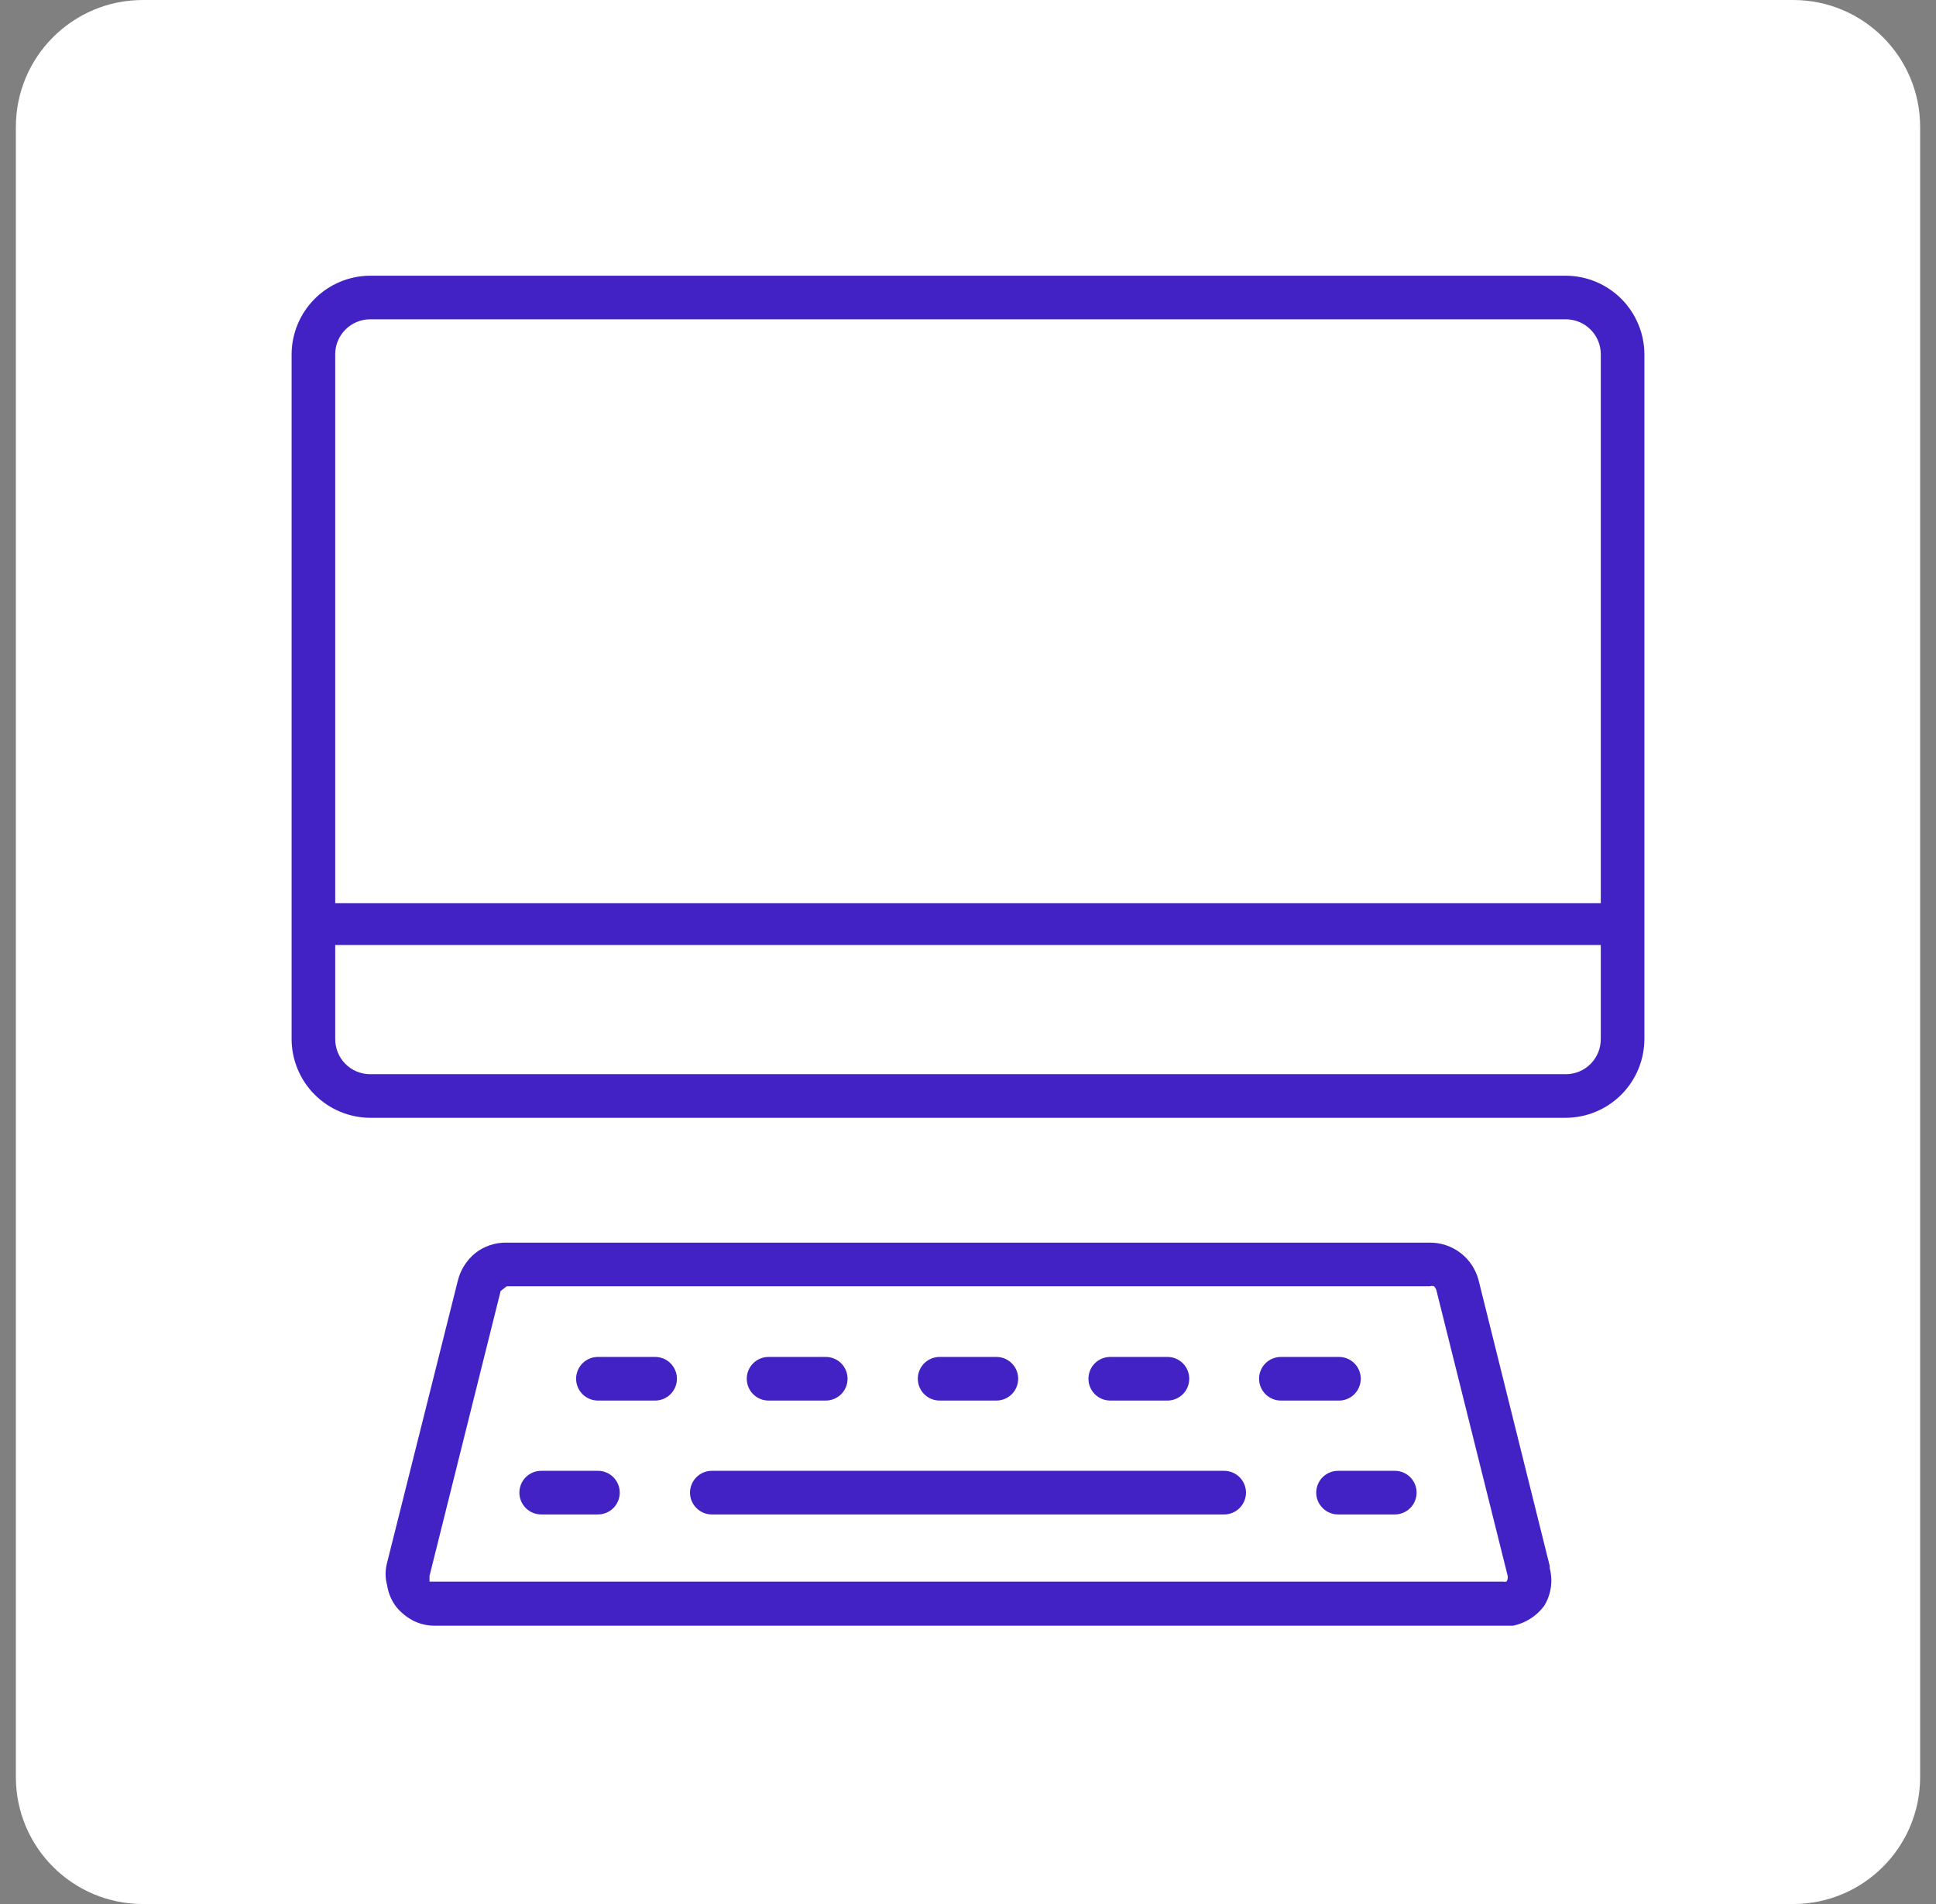
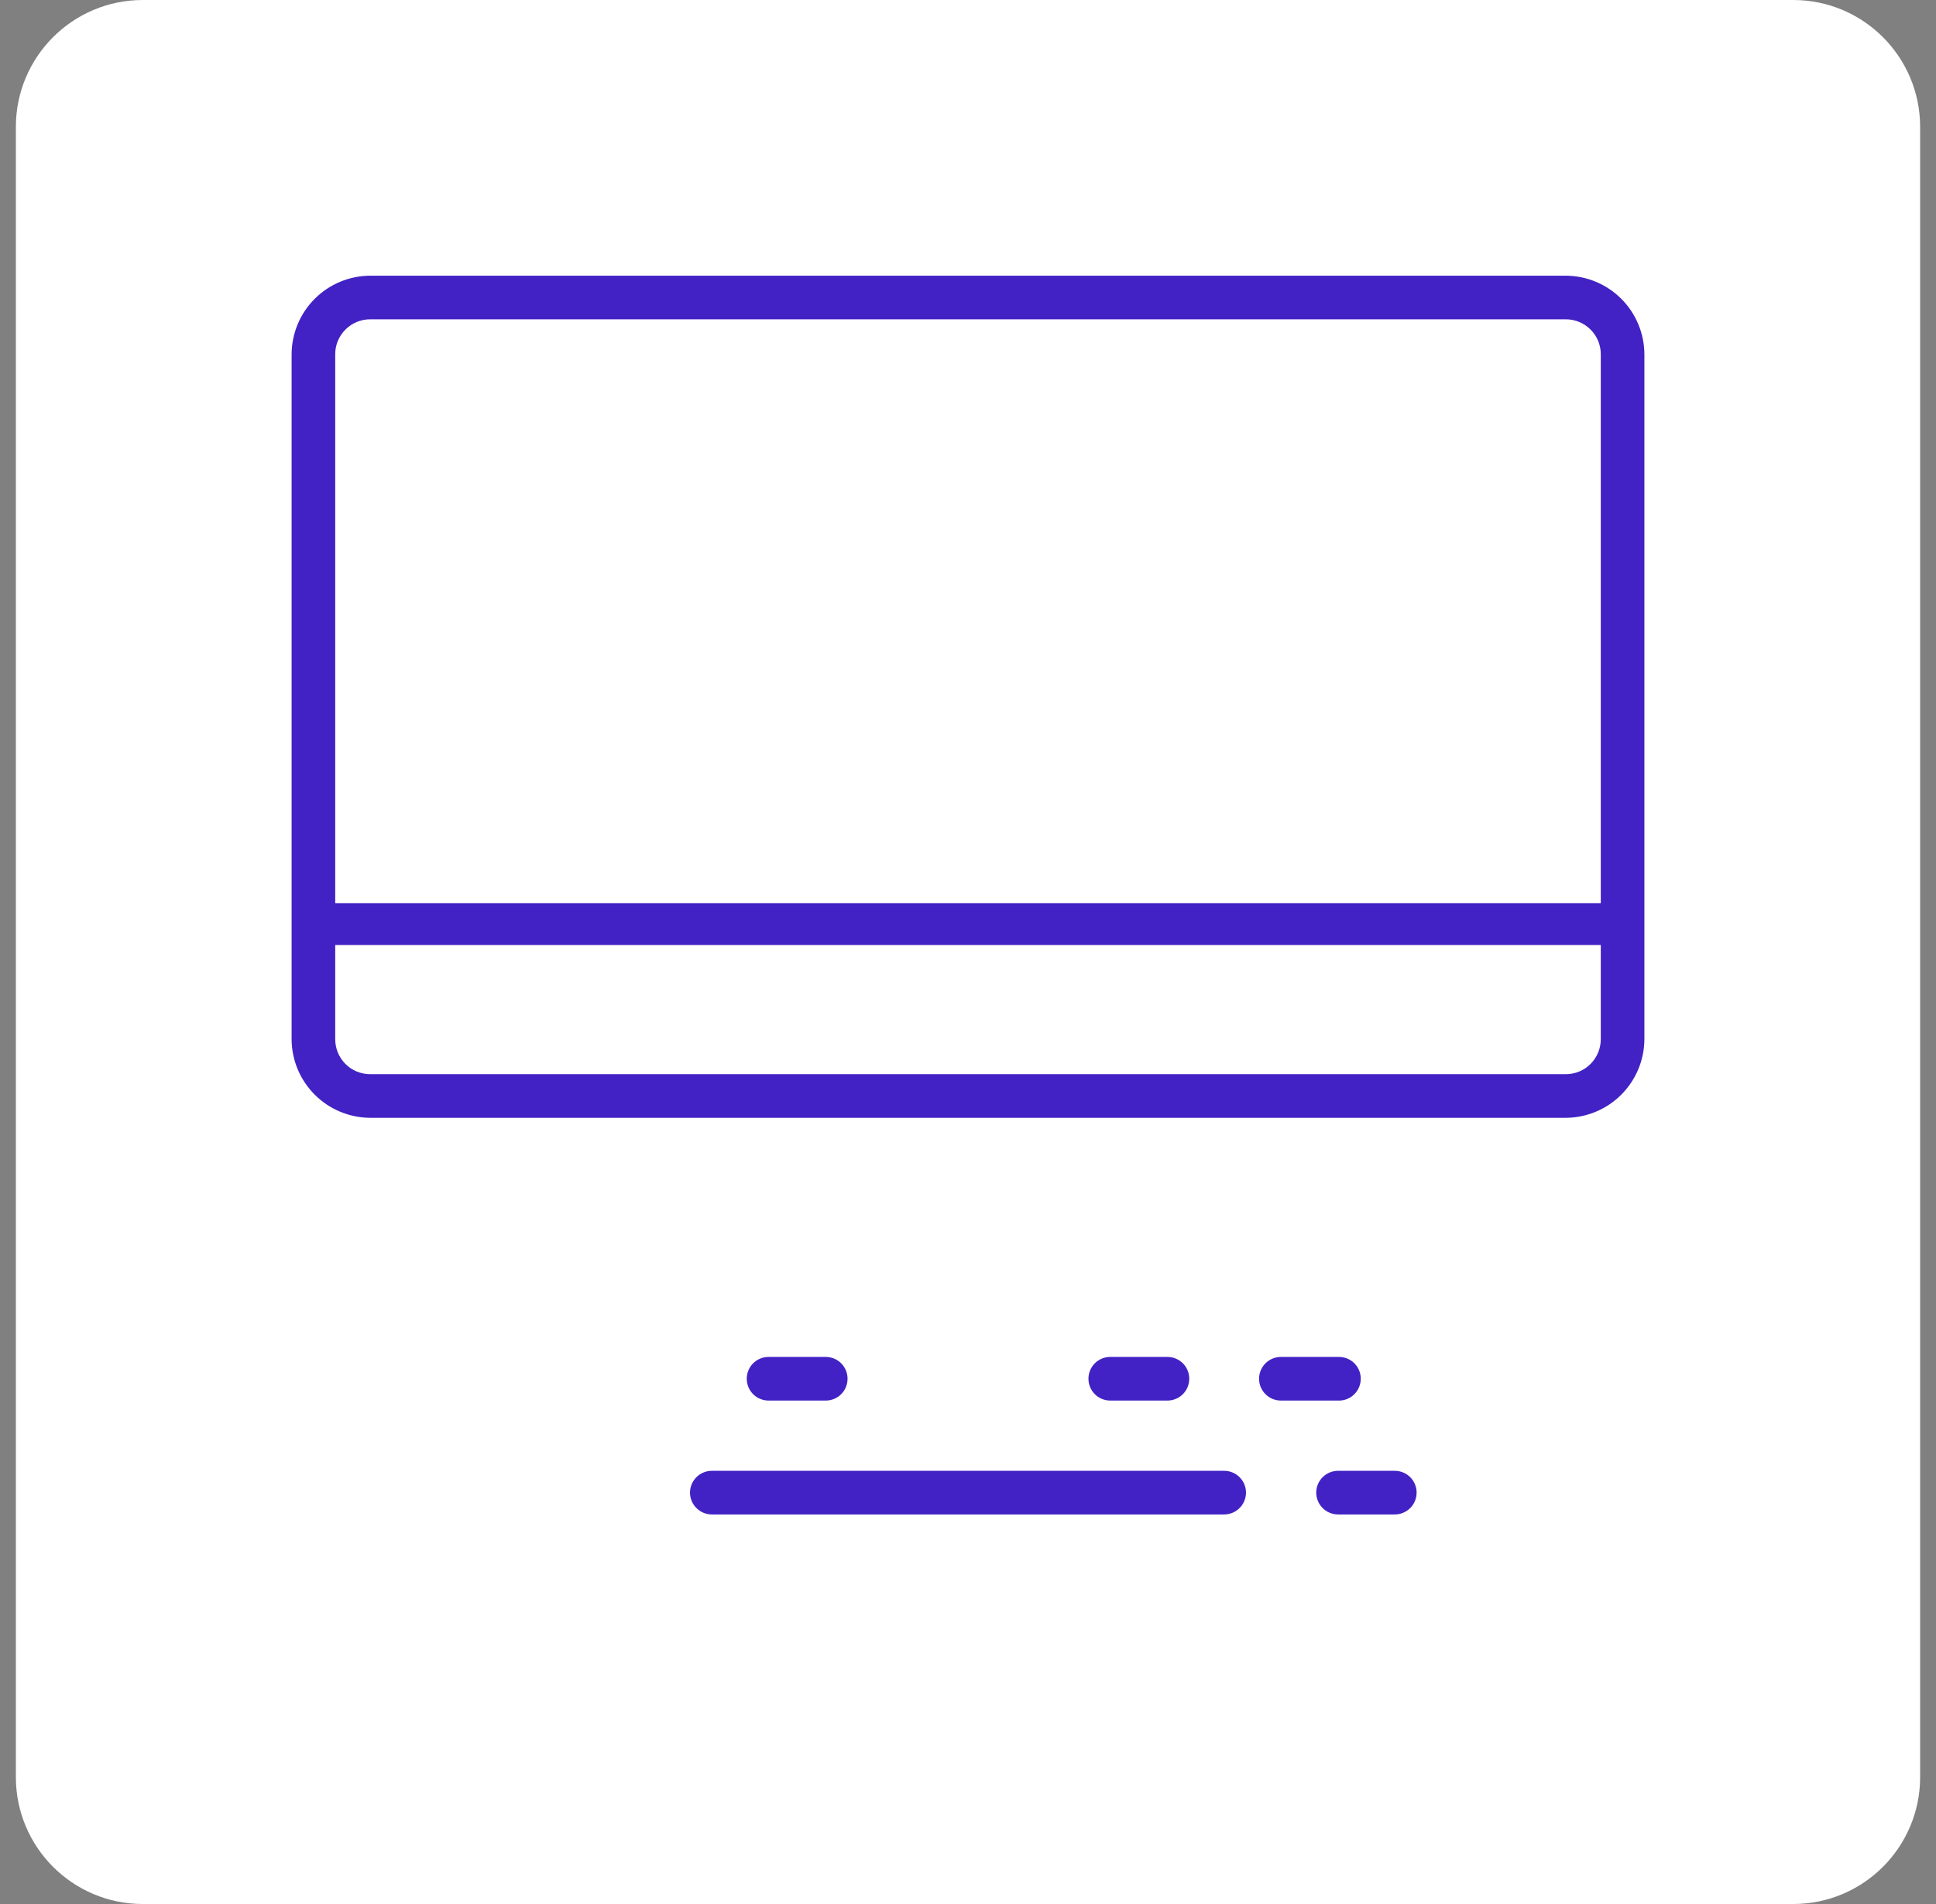
<svg xmlns="http://www.w3.org/2000/svg" width="61" height="60" viewBox="0 0 61 60" fill="none">
  <rect x="0" y="0" width="61" height="60" fill="#808080" stroke="none" />
  <path d="M0.5 4C0.5 1.791 2.291 0 4.5 0H56.5C58.709 0 60.5 1.791 60.5 4V56C60.5 58.209 58.709 60 56.5 60H4.5C2.291 60 0.5 58.209 0.5 56V4Z" fill="white" />
  <path d="M49.337 8.688H11.662C11.007 8.691 10.38 8.953 9.916 9.416C9.453 9.88 9.191 10.507 9.188 11.162V32.736C9.187 33.394 9.448 34.025 9.912 34.491C10.375 34.958 11.005 35.221 11.662 35.225H49.337C49.995 35.221 50.625 34.958 51.088 34.491C51.552 34.025 51.812 33.394 51.812 32.736V11.162C51.809 10.507 51.547 9.88 51.084 9.416C50.62 8.953 49.993 8.691 49.337 8.688ZM50.438 32.736C50.439 32.882 50.412 33.026 50.358 33.161C50.303 33.297 50.222 33.419 50.12 33.523C50.018 33.627 49.896 33.709 49.762 33.765C49.627 33.821 49.483 33.85 49.337 33.85H11.662C11.517 33.85 11.373 33.821 11.238 33.765C11.104 33.709 10.982 33.627 10.88 33.523C10.777 33.419 10.697 33.297 10.642 33.161C10.588 33.026 10.561 32.882 10.562 32.736V29.78H50.438V32.736ZM50.438 28.46H10.562V11.162C10.562 10.871 10.678 10.591 10.885 10.385C11.091 10.178 11.371 10.062 11.662 10.062H49.337C49.629 10.062 49.909 10.178 50.115 10.385C50.322 10.591 50.438 10.871 50.438 11.162V28.46Z" fill="#4222C4" />
-   <path d="M48.829 49.346L46.587 40.34C46.499 40 46.299 39.699 46.02 39.485C45.742 39.27 45.399 39.155 45.047 39.158H15.953C15.599 39.153 15.255 39.27 14.976 39.488C14.704 39.709 14.511 40.013 14.426 40.354L12.199 49.236C12.133 49.475 12.133 49.727 12.199 49.965C12.237 50.21 12.336 50.442 12.488 50.639C12.644 50.831 12.841 50.986 13.065 51.093C13.263 51.184 13.479 51.231 13.697 51.23H47.674C48.064 51.15 48.411 50.929 48.65 50.611C48.76 50.435 48.832 50.237 48.863 50.032C48.894 49.826 48.882 49.616 48.829 49.415V49.346ZM47.454 49.841C47.427 49.85 47.398 49.85 47.371 49.841H13.711H13.533V49.663L15.774 40.684L15.966 40.533H45.047C45.093 40.52 45.14 40.52 45.185 40.533C45.213 40.566 45.236 40.603 45.254 40.643L47.495 49.621C47.507 49.658 47.511 49.696 47.506 49.734C47.501 49.772 47.488 49.809 47.468 49.841H47.454Z" fill="#4222C4" />
-   <path d="M20.641 42.76H18.84C18.658 42.76 18.483 42.832 18.354 42.961C18.225 43.09 18.152 43.265 18.152 43.447C18.152 43.63 18.225 43.805 18.354 43.934C18.483 44.063 18.658 44.135 18.84 44.135H20.641C20.824 44.135 20.998 44.063 21.127 43.934C21.256 43.805 21.329 43.63 21.329 43.447C21.329 43.265 21.256 43.09 21.127 42.961C20.998 42.832 20.824 42.76 20.641 42.76Z" fill="#4222C4" />
-   <path d="M18.84 46.349H17.052C16.87 46.349 16.695 46.421 16.566 46.55C16.437 46.679 16.365 46.854 16.365 47.036C16.365 47.218 16.437 47.393 16.566 47.522C16.695 47.651 16.87 47.724 17.052 47.724H18.84C19.022 47.724 19.197 47.651 19.326 47.522C19.455 47.393 19.527 47.218 19.527 47.036C19.527 46.854 19.455 46.679 19.326 46.55C19.197 46.421 19.022 46.349 18.84 46.349Z" fill="#4222C4" />
  <path d="M24.216 44.135H26.017C26.2 44.135 26.375 44.063 26.504 43.934C26.633 43.805 26.705 43.63 26.705 43.447C26.705 43.265 26.633 43.09 26.504 42.961C26.375 42.832 26.2 42.76 26.017 42.76H24.216C24.034 42.76 23.859 42.832 23.73 42.961C23.601 43.09 23.529 43.265 23.529 43.447C23.529 43.63 23.601 43.805 23.73 43.934C23.859 44.063 24.034 44.135 24.216 44.135Z" fill="#4222C4" />
-   <path d="M29.606 44.135H31.394C31.576 44.135 31.751 44.063 31.88 43.934C32.009 43.805 32.081 43.63 32.081 43.447C32.081 43.265 32.009 43.09 31.88 42.961C31.751 42.832 31.576 42.76 31.394 42.76H29.606C29.424 42.76 29.249 42.832 29.12 42.961C28.991 43.09 28.919 43.265 28.919 43.447C28.919 43.63 28.991 43.805 29.12 43.934C29.249 44.063 29.424 44.135 29.606 44.135Z" fill="#4222C4" />
  <path d="M34.983 44.135H36.784C36.966 44.135 37.141 44.063 37.27 43.934C37.399 43.805 37.471 43.63 37.471 43.447C37.471 43.265 37.399 43.09 37.27 42.961C37.141 42.832 36.966 42.76 36.784 42.76H34.983C34.8 42.76 34.625 42.832 34.496 42.961C34.367 43.09 34.295 43.265 34.295 43.447C34.295 43.63 34.367 43.805 34.496 43.934C34.625 44.063 34.8 44.135 34.983 44.135Z" fill="#4222C4" />
  <path d="M42.875 43.447C42.875 43.265 42.803 43.09 42.674 42.961C42.545 42.832 42.37 42.76 42.188 42.76H40.359C40.176 42.76 40.002 42.832 39.873 42.961C39.744 43.09 39.671 43.265 39.671 43.447C39.671 43.63 39.744 43.805 39.873 43.934C40.002 44.063 40.176 44.135 40.359 44.135H42.16C42.253 44.139 42.345 44.124 42.432 44.091C42.518 44.058 42.597 44.008 42.664 43.944C42.731 43.879 42.784 43.802 42.82 43.717C42.856 43.632 42.875 43.54 42.875 43.447Z" fill="#4222C4" />
  <path d="M38.571 46.349H22.429C22.246 46.349 22.072 46.421 21.943 46.55C21.814 46.679 21.741 46.854 21.741 47.036C21.741 47.218 21.814 47.393 21.943 47.522C22.072 47.651 22.246 47.724 22.429 47.724H38.571C38.754 47.724 38.928 47.651 39.057 47.522C39.186 47.393 39.259 47.218 39.259 47.036C39.259 46.854 39.186 46.679 39.057 46.55C38.928 46.421 38.754 46.349 38.571 46.349Z" fill="#4222C4" />
  <path d="M43.947 46.349H42.16C41.978 46.349 41.803 46.421 41.674 46.55C41.545 46.679 41.472 46.854 41.472 47.036C41.472 47.218 41.545 47.393 41.674 47.522C41.803 47.651 41.978 47.724 42.16 47.724H43.947C44.13 47.724 44.305 47.651 44.434 47.522C44.563 47.393 44.635 47.218 44.635 47.036C44.635 46.854 44.563 46.679 44.434 46.55C44.305 46.421 44.13 46.349 43.947 46.349Z" fill="#4222C4" />
</svg>